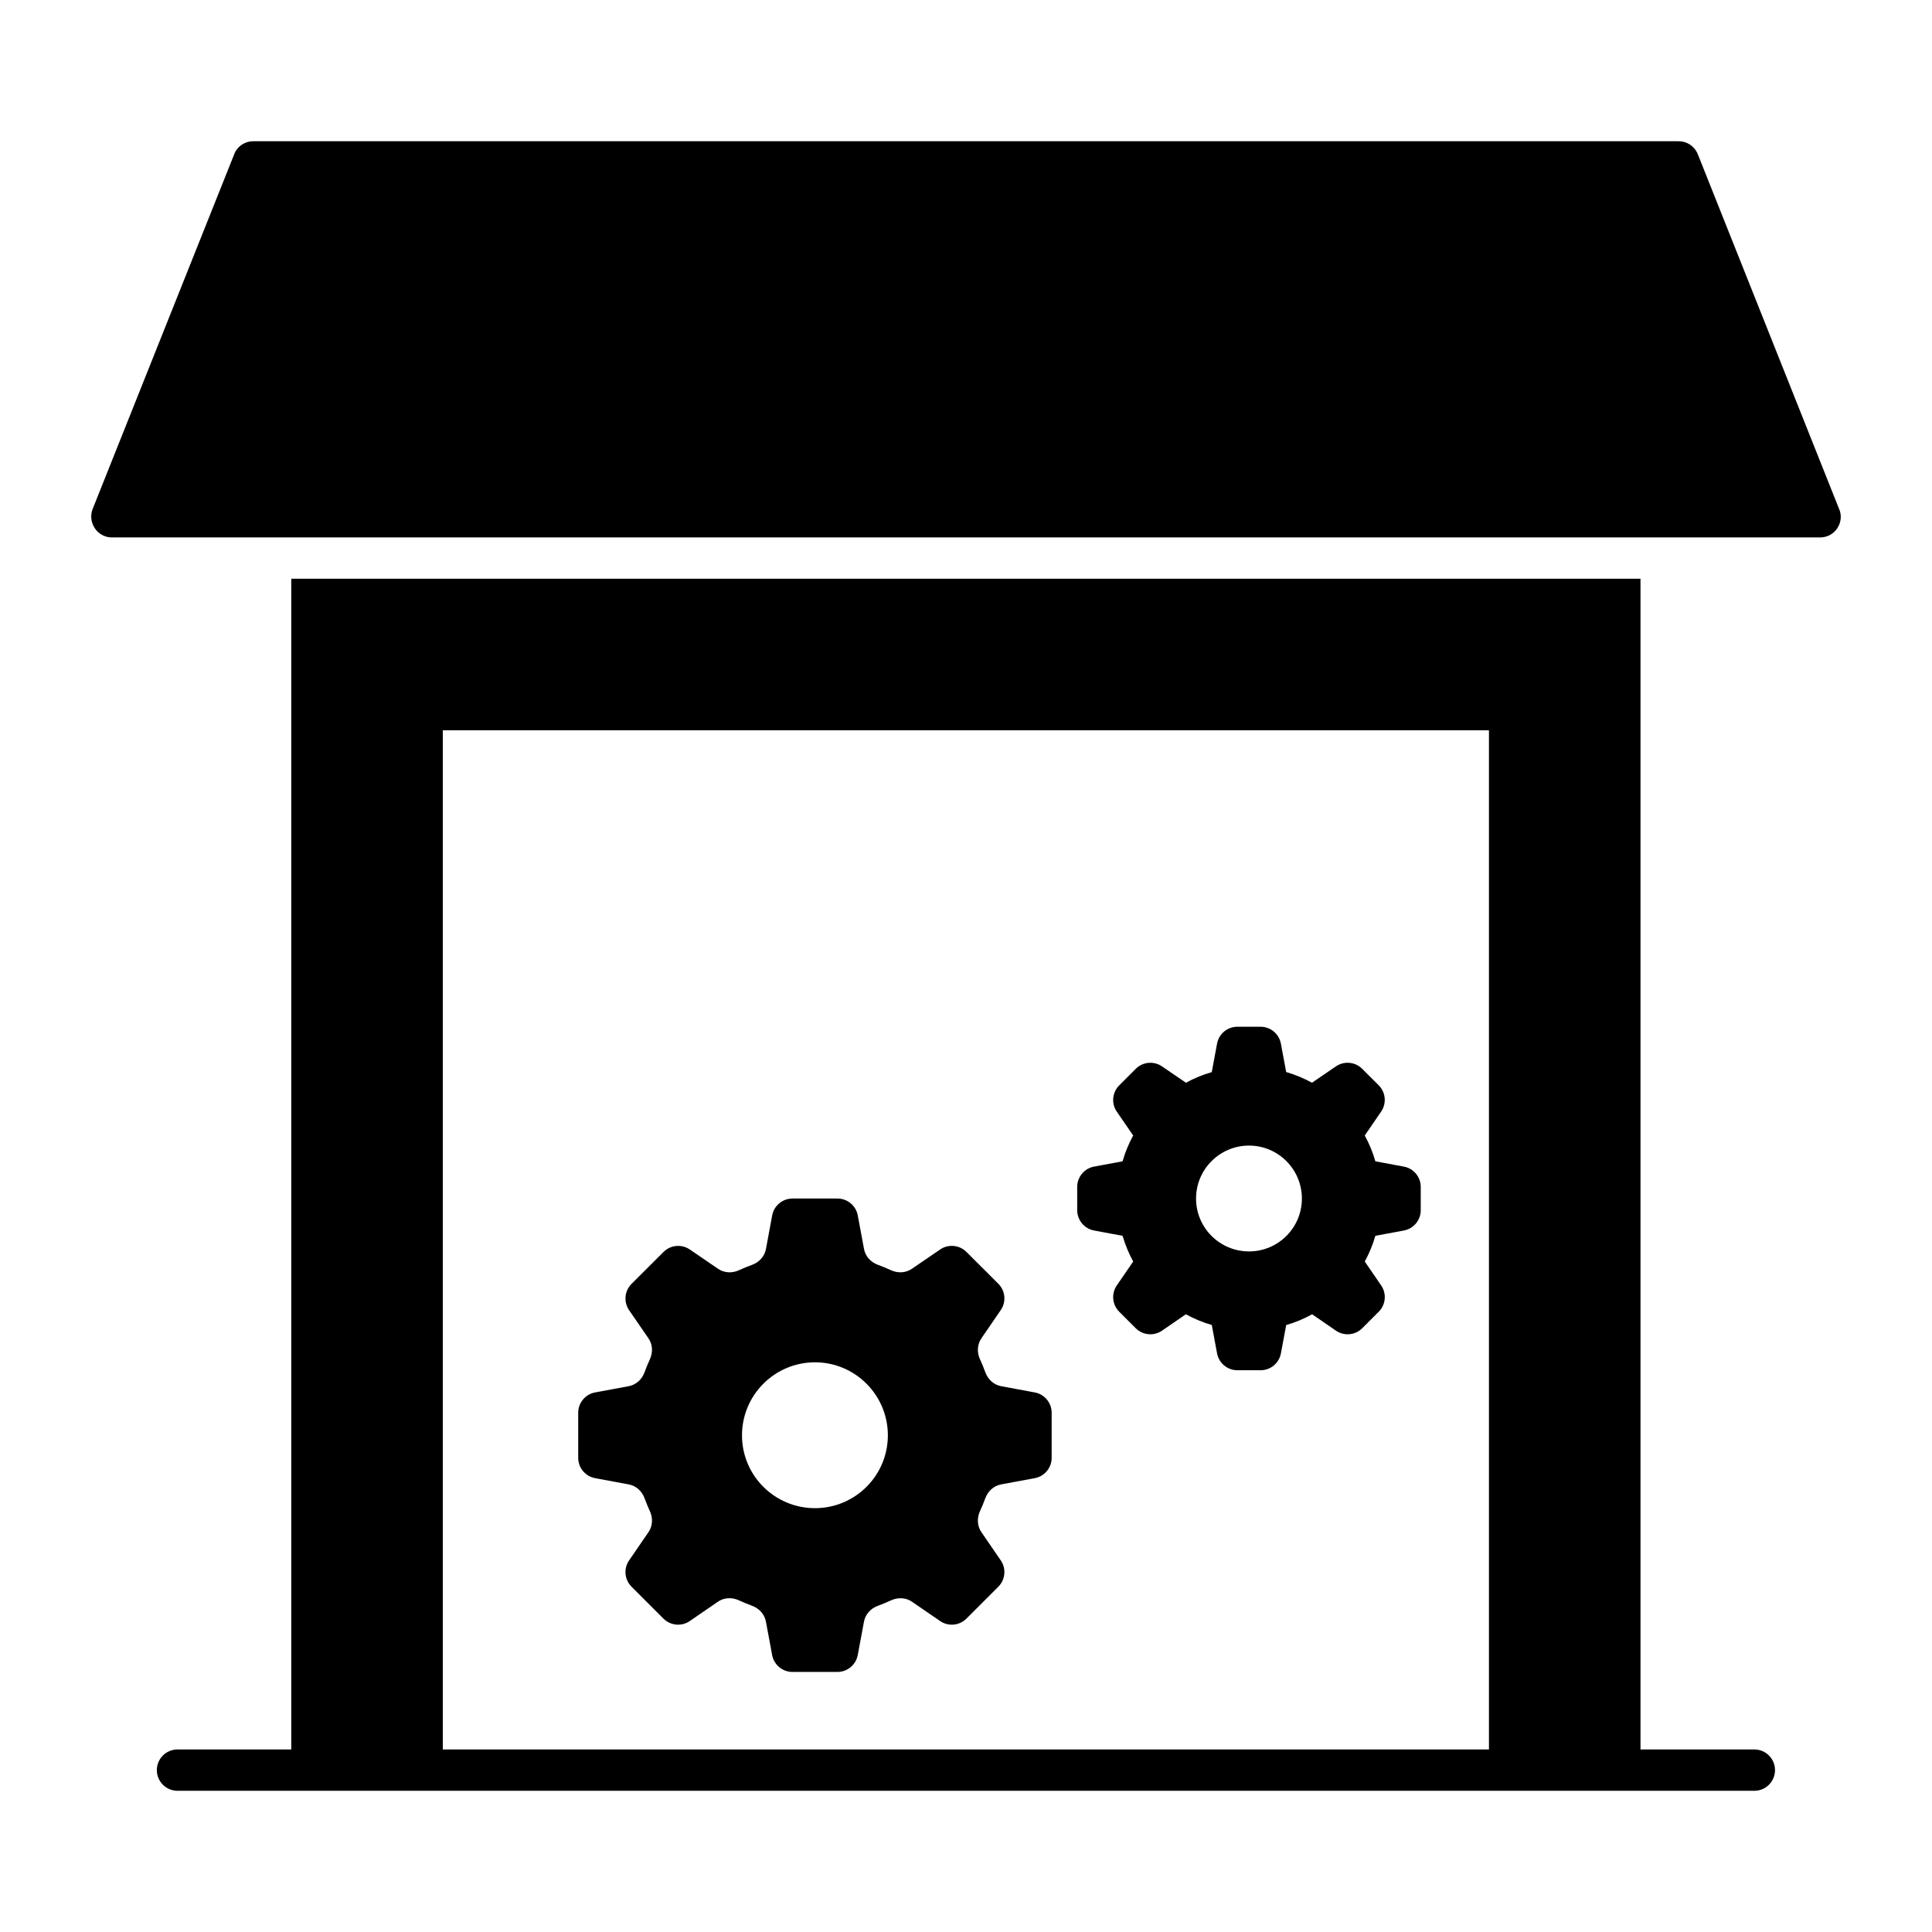
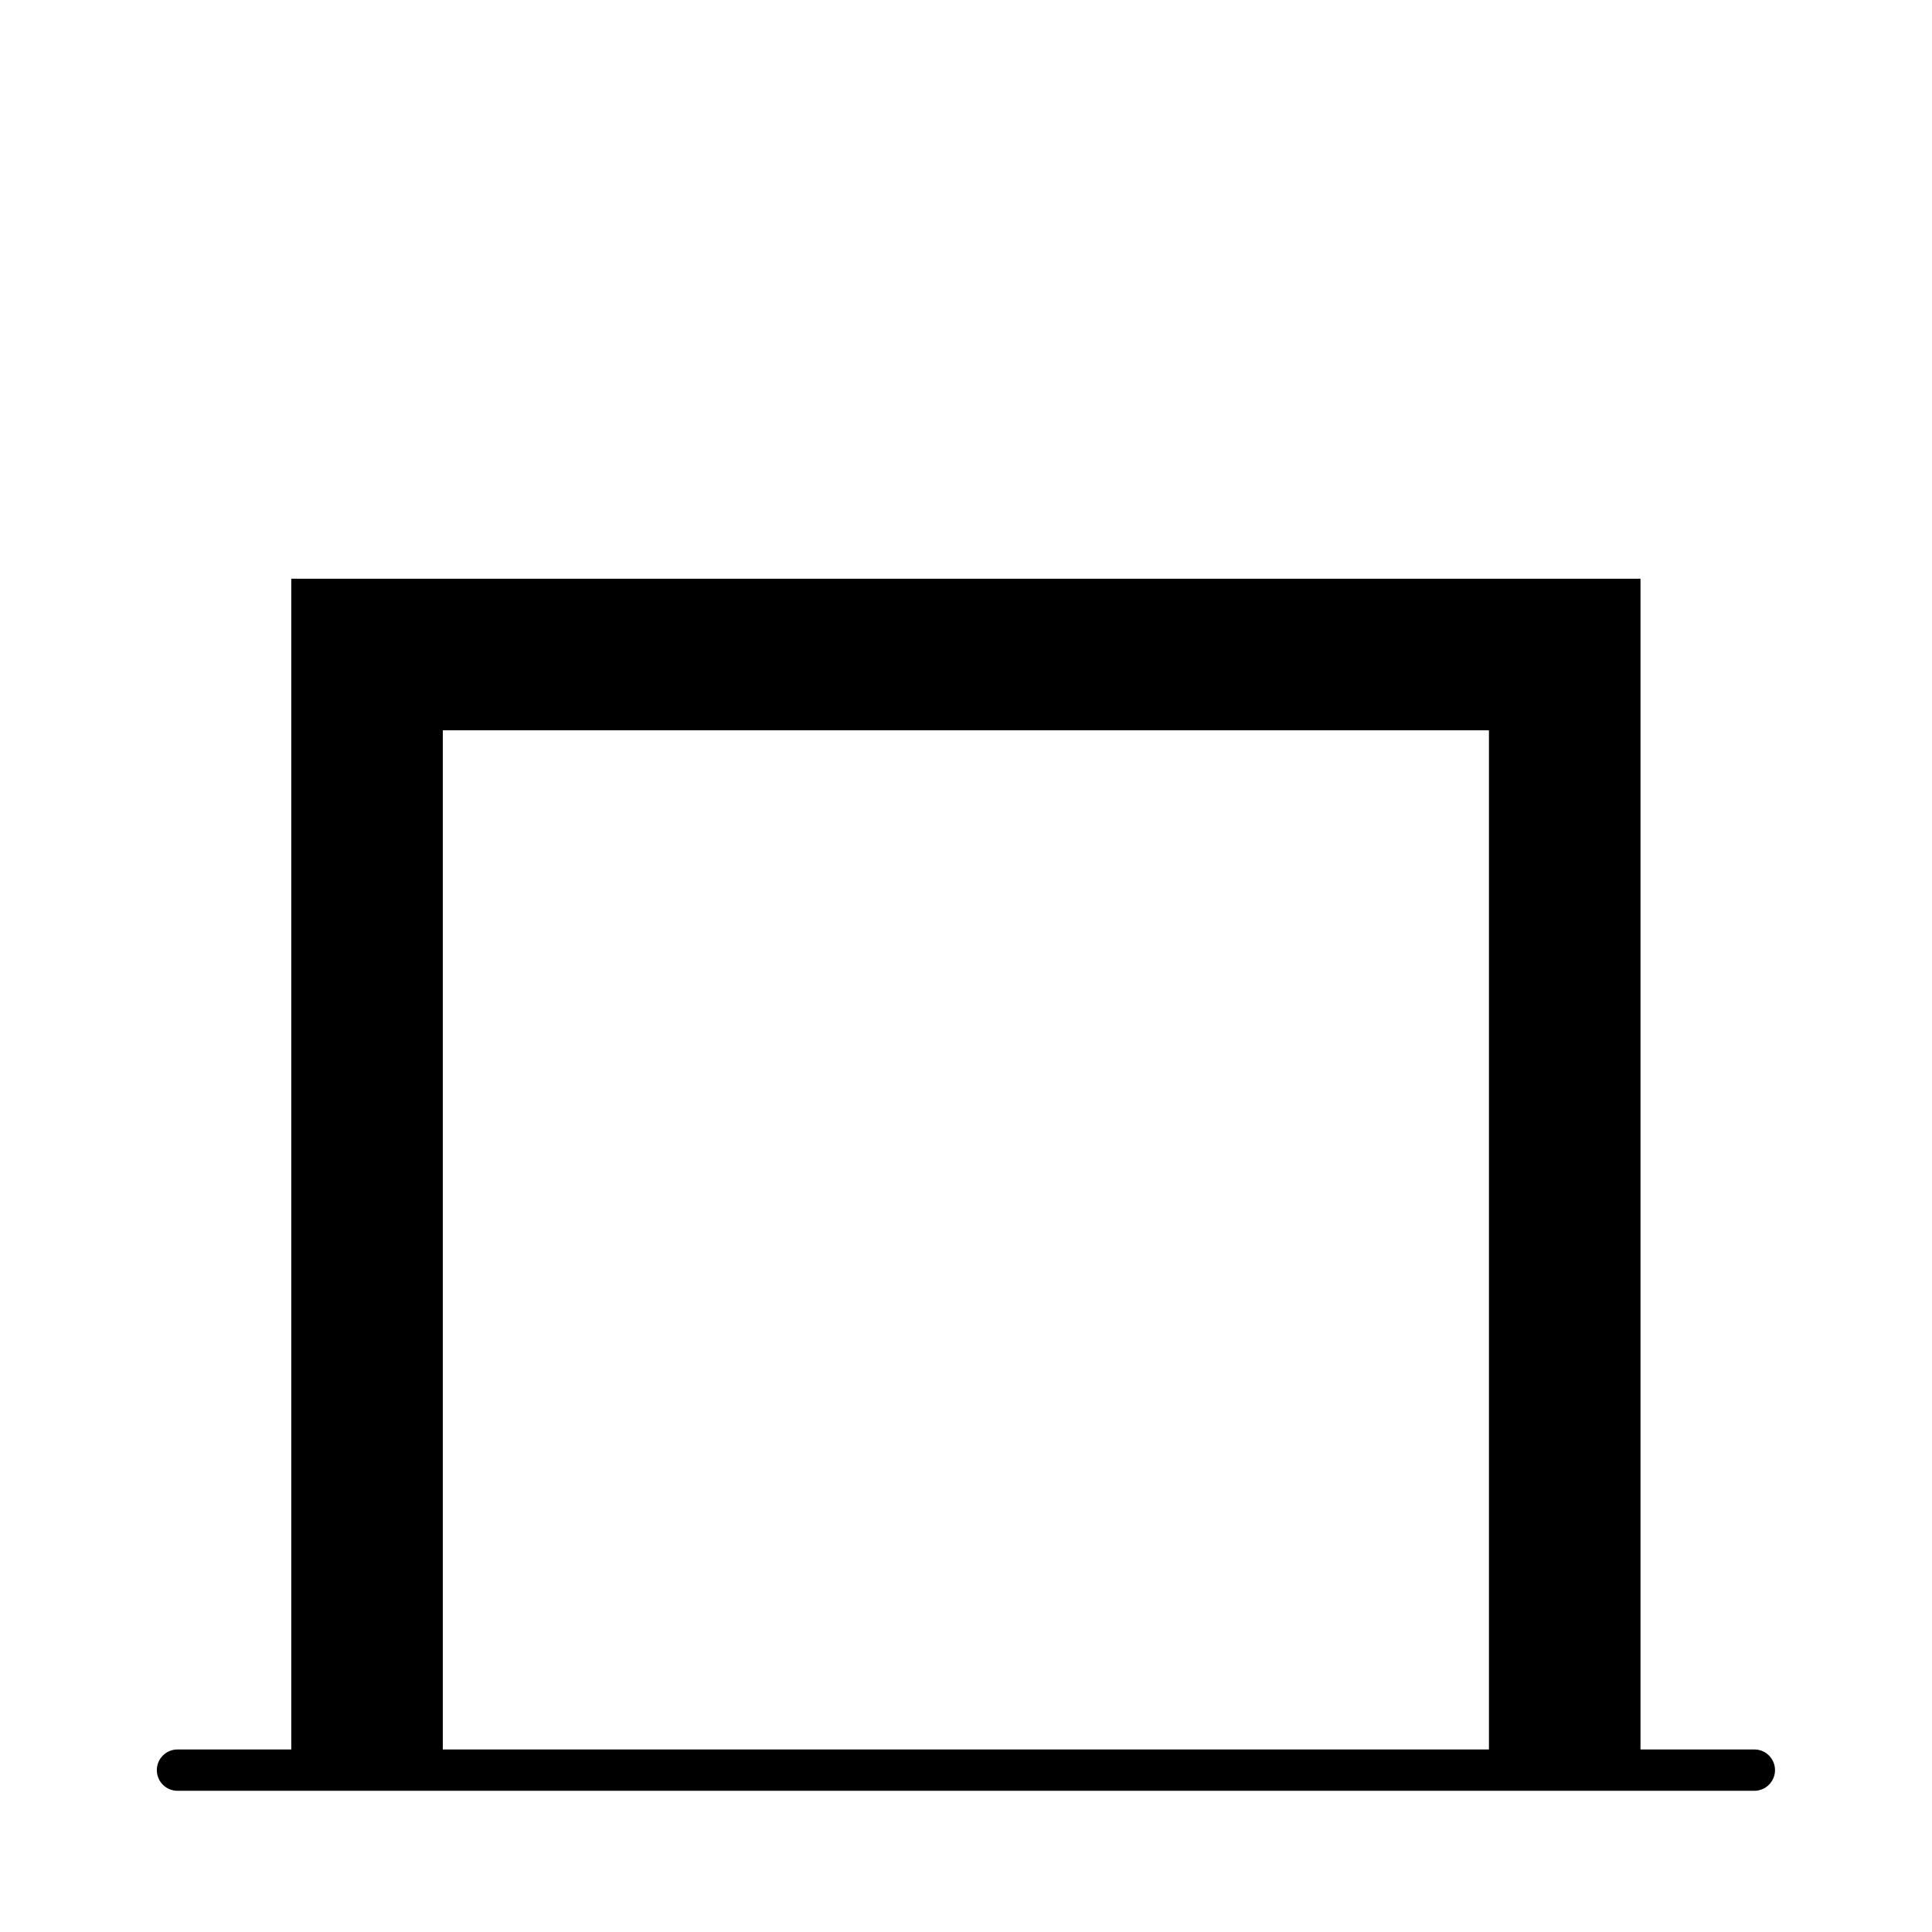
<svg xmlns="http://www.w3.org/2000/svg" fill="#000000" width="800px" height="800px" version="1.1" viewBox="144 144 512 512">
  <g>
    <path d="m608.92 607.62h-30.172v-310.25h-357.56v310.25l-30.148 0.004c-3.023 0-5.477 2.453-5.477 5.477 0 3.023 2.453 5.477 5.477 5.477h417.88c3.023 0 5.477-2.453 5.477-5.477 0-3.023-2.453-5.477-5.477-5.477zm-70.332-270.09v270.09h-277.24v-270.09z" />
-     <path d="m631.39 278.9-37.457-94.043c-0.875-2.117-2.848-3.43-5.109-3.43h-377.71c-2.191 0-4.234 1.312-5.039 3.43l-37.527 94.043c-0.656 1.68-0.438 3.578 0.586 5.113 1.023 1.531 2.703 2.41 4.527 2.41h452.7c1.824 0 3.504-0.875 4.527-2.41 1.02-1.535 1.238-3.434 0.508-5.113z" />
-     <path d="m301.71 535.73 8.91 1.652c1.965 0.367 3.508 1.797 4.195 3.672 0.426 1.16 0.895 2.301 1.41 3.422 0.836 1.812 0.758 3.91-0.371 5.555l-5.137 7.492c-1.492 2.176-1.223 5.106 0.645 6.969l8.461 8.461c1.867 1.867 4.801 2.137 6.977 0.641l7.449-5.121c1.648-1.133 3.75-1.211 5.562-0.371 1.141 0.527 2.305 1.008 3.488 1.445 1.879 0.688 3.309 2.227 3.676 4.191l1.652 8.871c0.484 2.594 2.746 4.473 5.383 4.473h11.918c2.637 0 4.898-1.879 5.383-4.473l1.652-8.855c0.363-1.953 1.781-3.496 3.648-4.184 1.191-0.438 2.359-0.918 3.504-1.449 1.82-0.844 3.934-0.777 5.586 0.363l7.434 5.109c2.176 1.496 5.109 1.227 6.977-0.641l8.461-8.461c1.863-1.863 2.137-4.793 0.645-6.969l-5.137-7.492c-1.129-1.645-1.207-3.742-0.371-5.555 0.516-1.121 0.984-2.262 1.41-3.422 0.688-1.879 2.231-3.309 4.195-3.672l8.91-1.652c2.594-0.484 4.477-2.746 4.477-5.383v-11.953c0-2.637-1.883-4.902-4.477-5.383l-8.898-1.652c-1.969-0.367-3.516-1.801-4.199-3.684-0.426-1.172-0.898-2.32-1.418-3.449-0.832-1.812-0.754-3.906 0.371-5.555l5.137-7.488c1.492-2.176 1.219-5.109-0.648-6.973l-8.461-8.441c-1.863-1.859-4.785-2.129-6.957-0.645l-7.5 5.125c-1.645 1.125-3.738 1.199-5.547 0.367-1.141-0.527-2.301-1.004-3.488-1.441-1.867-0.688-3.281-2.231-3.644-4.184l-1.656-8.895c-0.484-2.594-2.746-4.473-5.383-4.473h-11.914c-2.641 0-4.902 1.883-5.383 4.477l-1.652 8.902c-0.367 1.969-1.801 3.516-3.684 4.199-1.176 0.426-2.328 0.898-3.453 1.418-1.809 0.832-3.898 0.758-5.543-0.367l-7.496-5.121c-2.176-1.484-5.098-1.215-6.961 0.648l-8.484 8.465c-1.867 1.867-2.137 4.801-0.641 6.977l5.125 7.449c1.133 1.645 1.211 3.746 0.375 5.559-0.516 1.125-0.988 2.273-1.414 3.445-0.684 1.883-2.231 3.316-4.199 3.684l-8.902 1.652c-2.594 0.48-4.477 2.746-4.477 5.383v11.953c0.004 2.637 1.887 4.902 4.481 5.383zm58.273-30.703c10.641 0 19.309 8.664 19.309 19.344 0 10.68-8.664 19.309-19.309 19.309-10.68 0-19.348-8.629-19.348-19.309 0.004-10.68 8.668-19.344 19.348-19.344z" />
-     <path d="m433.95 470.1 7.547 1.402c0.688 2.371 1.629 4.66 2.812 6.812l-4.348 6.34c-1.492 2.176-1.223 5.106 0.645 6.969l4.371 4.371c1.867 1.867 4.801 2.137 6.977 0.641l6.312-4.34c2.152 1.184 4.469 2.152 6.867 2.84l1.402 7.523c0.484 2.594 2.746 4.473 5.383 4.473h6.152c2.637 0 4.898-1.879 5.383-4.473l1.398-7.496c2.398-0.715 4.715-1.652 6.867-2.867l6.312 4.34c2.176 1.496 5.109 1.227 6.977-0.641l4.371-4.371c1.863-1.863 2.137-4.793 0.645-6.969l-4.348-6.34c1.188-2.152 2.125-4.441 2.812-6.812l7.547-1.402c2.594-0.484 4.477-2.746 4.477-5.383v-6.172c0-2.641-1.883-4.902-4.477-5.383l-7.547-1.402c-0.688-2.398-1.629-4.688-2.812-6.84l4.34-6.34c1.492-2.176 1.219-5.109-0.648-6.973l-4.375-4.363c-1.863-1.859-4.785-2.129-6.957-0.645l-6.348 4.336c-2.152-1.188-4.441-2.125-6.84-2.84l-1.402-7.523c-0.484-2.594-2.746-4.473-5.383-4.473h-6.148c-2.641 0-4.902 1.883-5.383 4.477l-1.402 7.547c-2.398 0.688-4.688 1.625-6.84 2.812l-6.344-4.332c-2.176-1.484-5.098-1.215-6.961 0.648l-4.379 4.379c-1.867 1.867-2.137 4.801-0.641 6.977l4.34 6.312c-1.184 2.152-2.125 4.441-2.812 6.84l-7.547 1.402c-2.594 0.48-4.477 2.746-4.477 5.383v6.172c0.004 2.637 1.887 4.902 4.481 5.383zm41.055-22.508c7.723 0 14.008 6.289 14.008 14.039s-6.289 14.008-14.008 14.008c-7.75 0-14.039-6.262-14.039-14.008 0-7.75 6.289-14.039 14.039-14.039z" />
  </g>
</svg>